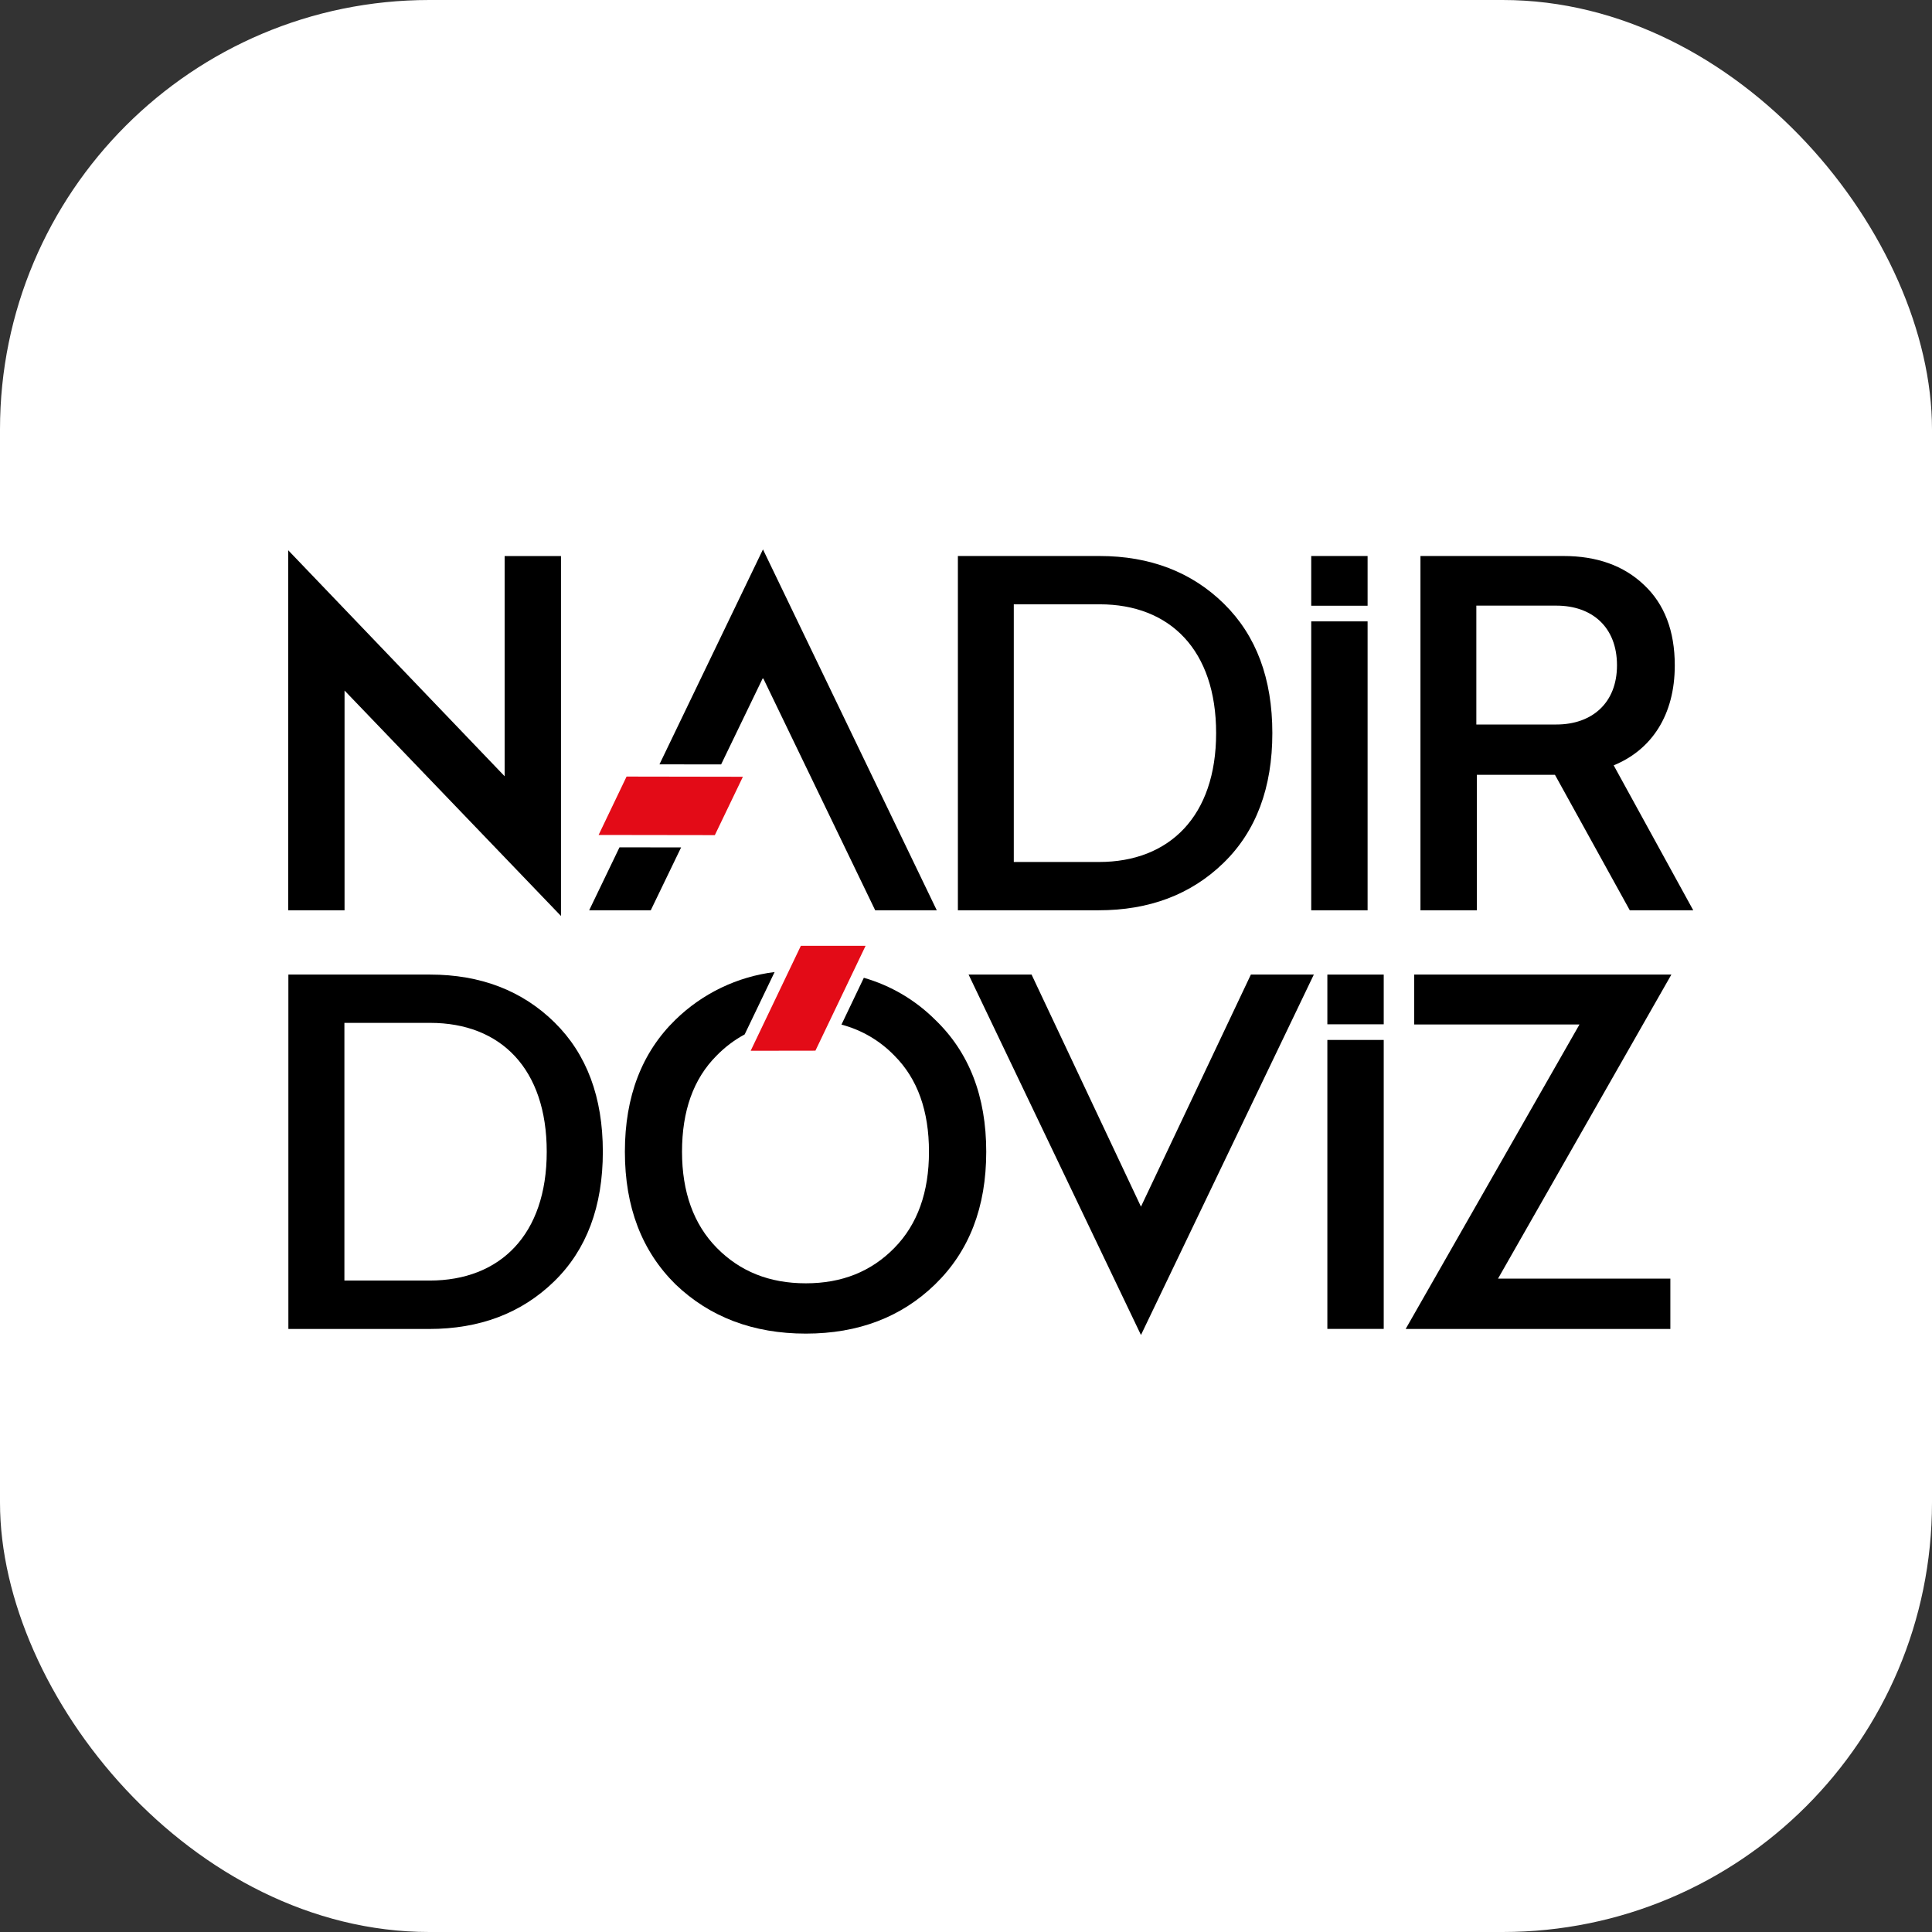
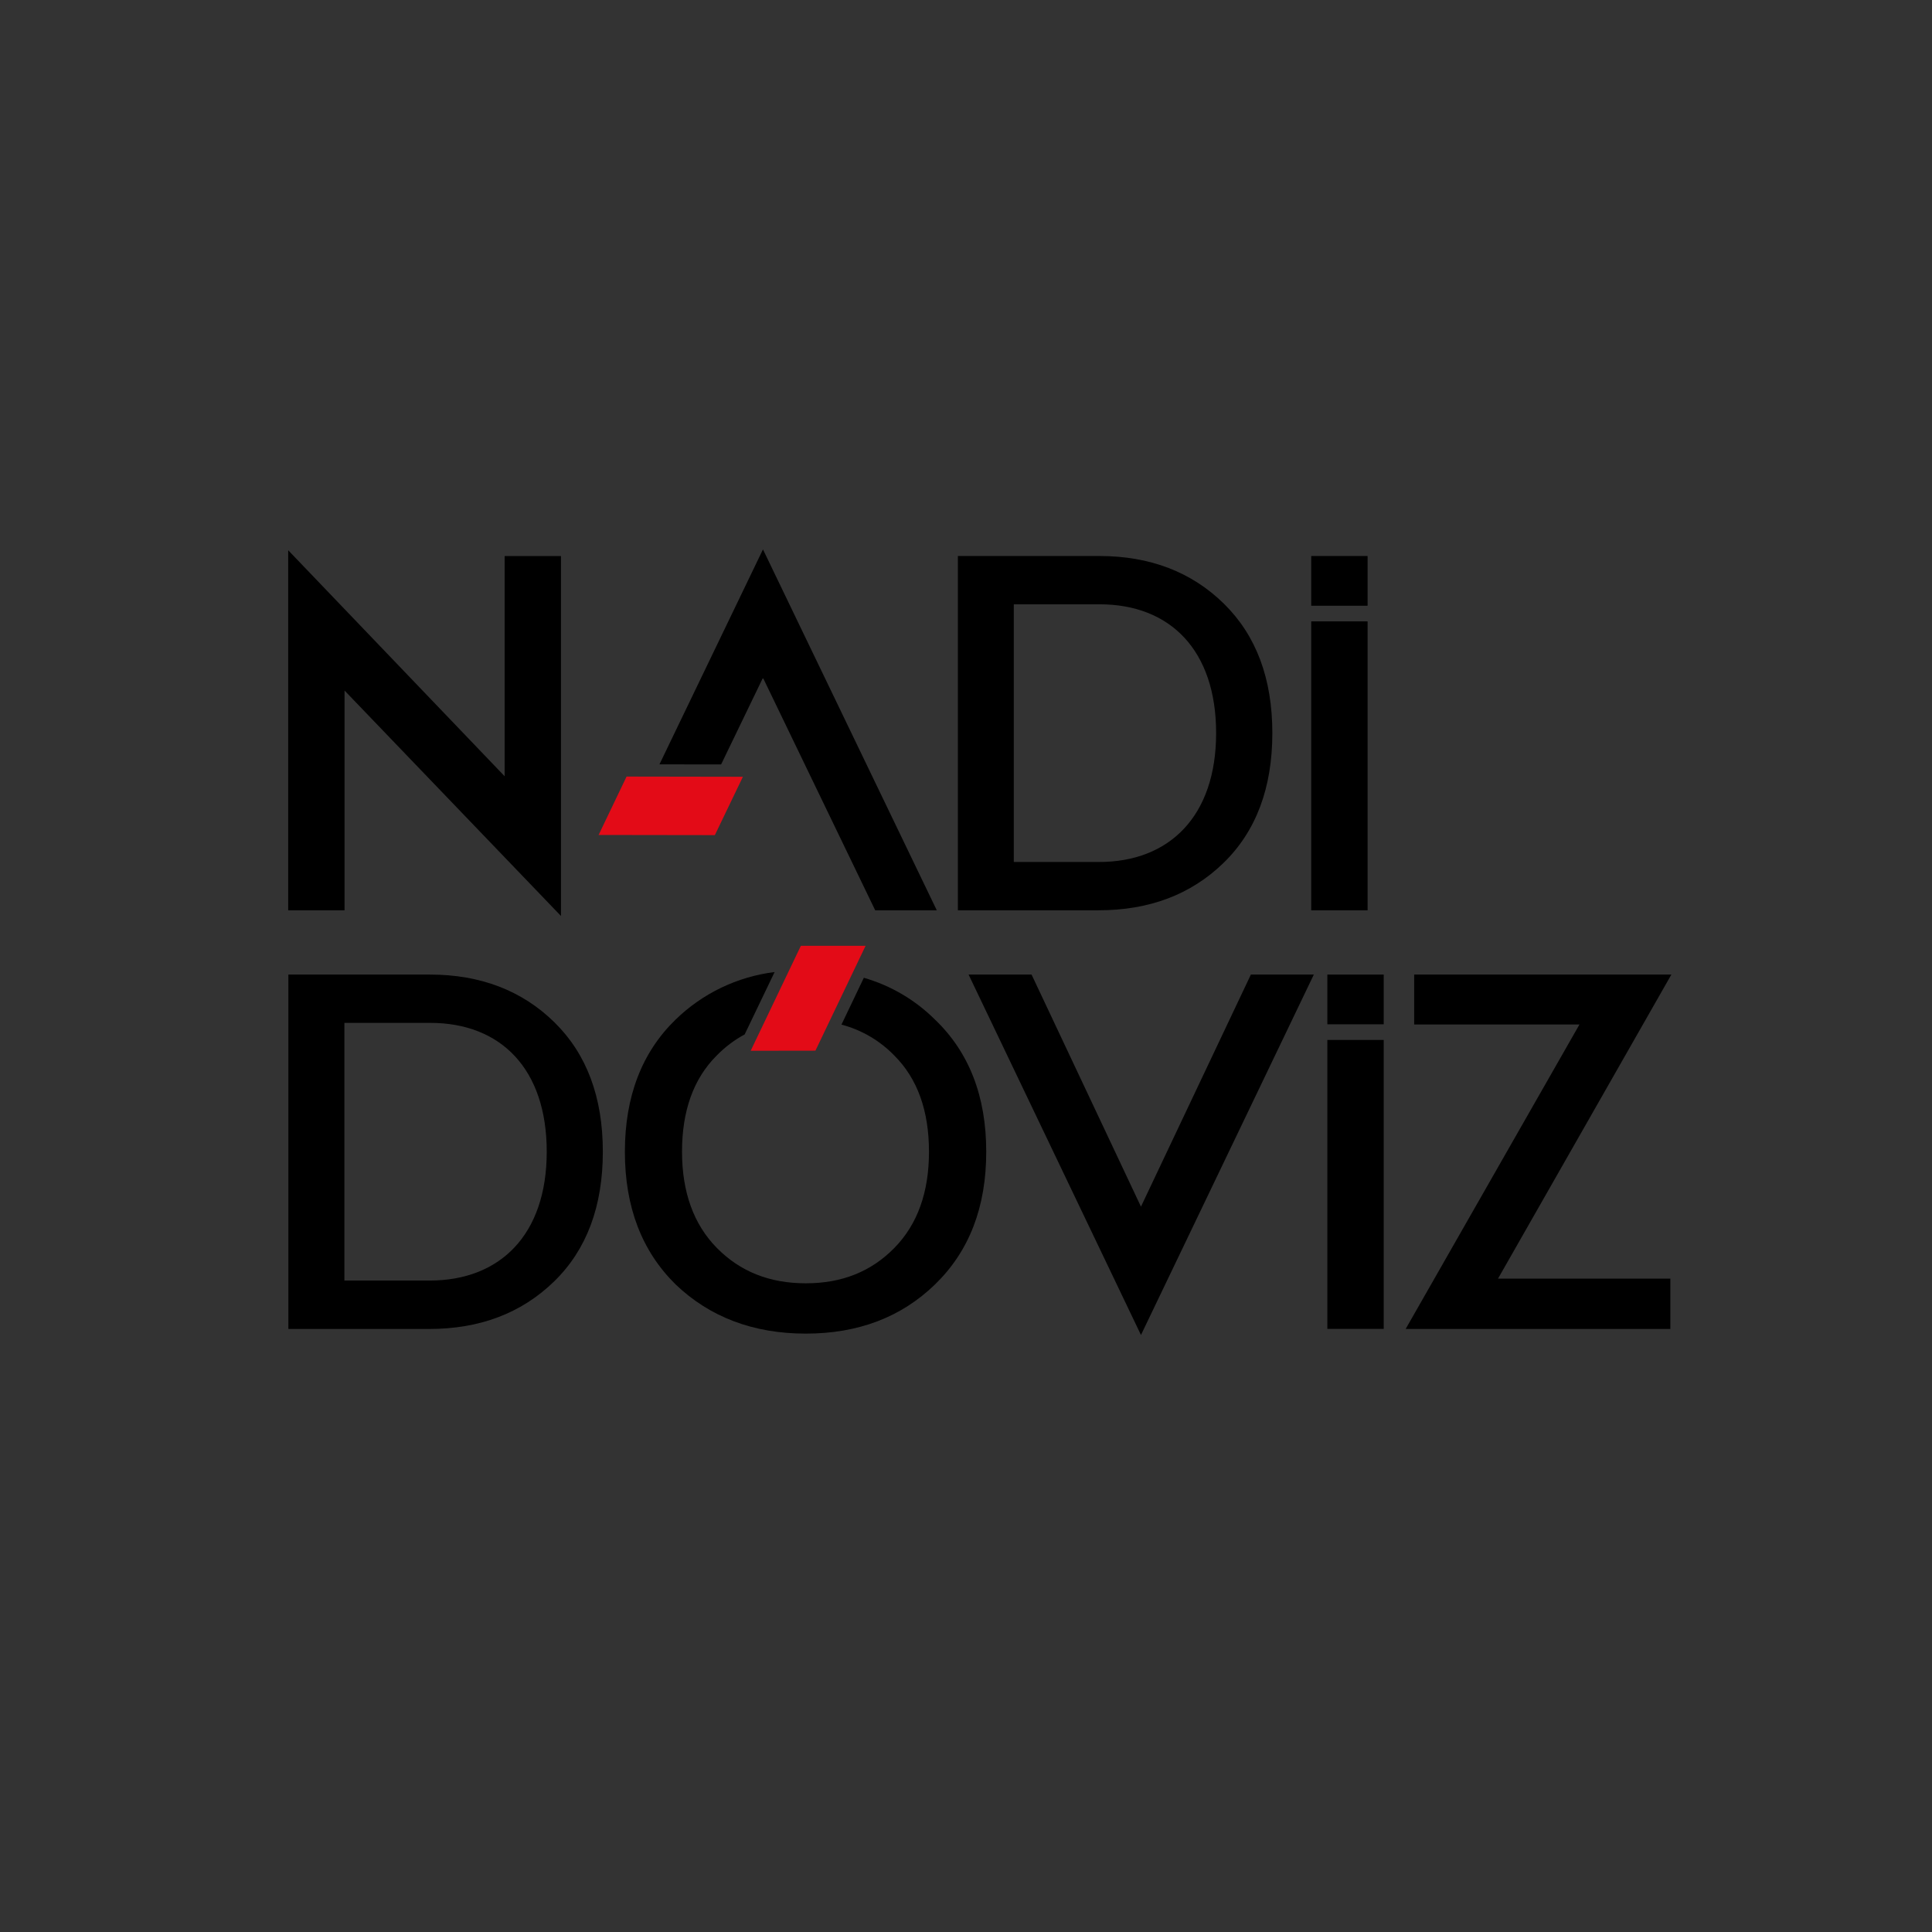
<svg xmlns="http://www.w3.org/2000/svg" width="80" height="80" viewBox="0 0 80 80" fill="none">
  <rect x="0" y="0" width="80" height="80" fill="#333333" stroke="none" />
-   <rect width="80" height="80" rx="17.778" fill="white" />
  <g clip-path="url(#clip0_798_26959)">
    <path d="M20.896 32.143V23.024H23.229V37.929L14.267 28.594V37.693H11.934V22.785L20.896 32.143Z" fill="black" />
    <path d="M39.664 23.023H45.527C47.625 23.023 49.351 23.69 50.685 25.004C52.019 26.319 52.685 28.102 52.685 30.357C52.685 32.612 52.017 34.416 50.664 35.731C49.312 37.045 47.585 37.693 45.487 37.693H39.664V23.023ZM41.979 25.023V35.693H45.509C48.43 35.693 50.357 33.789 50.357 30.357C50.357 26.925 48.455 25.023 45.532 25.023H41.979Z" fill="black" />
-     <path d="M67.486 37.693L64.388 32.084H61.152V37.693H58.818V23.023H64.741C66.113 23.023 67.231 23.416 68.075 24.22C68.918 25.009 69.349 26.122 69.349 27.553C69.349 29.613 68.388 31.049 66.819 31.691L70.114 37.693H67.486ZM61.132 30H64.447C65.912 30 66.956 29.118 66.956 27.549C66.956 25.96 65.917 25.078 64.447 25.078H61.132V30Z" fill="black" />
    <path d="M11.941 40.355H17.804C19.902 40.355 21.628 41.023 22.962 42.336C24.296 43.65 24.962 45.435 24.962 47.691C24.962 49.947 24.295 51.749 22.942 53.064C21.589 54.379 19.864 55.03 17.766 55.03H11.941V40.355ZM14.261 42.355V53.025H17.791C20.712 53.025 22.639 51.123 22.639 47.691C22.639 44.259 20.737 42.355 17.814 42.355H14.261Z" fill="black" />
    <path d="M47.245 55.279L40.107 40.355H42.715L47.245 49.965L51.796 40.355H54.403L47.245 55.279Z" fill="black" />
    <path d="M62.029 52.946H69.166V55.03H58.205L65.403 42.421H58.558V40.355H69.208L62.029 52.946Z" fill="black" />
-     <path d="M25.652 35.086L24.396 37.694H26.946L28.203 35.09L25.652 35.086Z" fill="black" />
    <path d="M31.593 22.75L27.307 31.65L29.86 31.653L31.593 28.065L36.24 37.693H38.79L31.593 22.75Z" fill="black" />
    <path d="M30.762 32.164L25.945 32.156L24.787 34.574L29.6 34.581L30.762 32.164Z" fill="#E30B17" />
    <path d="M38.718 42.221C37.897 41.404 36.883 40.808 35.77 40.488L34.843 42.427C35.677 42.646 36.436 43.091 37.035 43.711C37.997 44.672 38.467 46.006 38.467 47.692C38.467 49.359 37.997 50.692 37.035 51.673C36.074 52.654 34.86 53.139 33.369 53.139C31.858 53.139 30.643 52.648 29.682 51.673C28.722 50.698 28.241 49.359 28.241 47.692C28.241 46.001 28.712 44.672 29.673 43.711C30.014 43.361 30.405 43.065 30.835 42.833L32.075 40.25C30.529 40.442 29.089 41.134 27.973 42.221C26.581 43.574 25.875 45.398 25.875 47.692C25.875 49.987 26.581 51.81 27.973 53.183C29.386 54.536 31.19 55.222 33.367 55.222C35.544 55.222 37.328 54.536 38.72 53.183C40.133 51.81 40.838 49.987 40.838 47.692C40.838 45.398 40.13 43.574 38.718 42.221Z" fill="black" />
    <path d="M33.765 43.506L35.842 39.164H33.162L31.084 43.51L33.765 43.506Z" fill="#E30B17" />
    <path d="M56.629 23.023H54.295V25.082H56.629V23.023Z" fill="black" />
    <path d="M56.629 25.73H54.295V37.695H56.629V25.73Z" fill="black" />
    <path d="M57.297 40.355H54.963V42.414H57.297V40.355Z" fill="black" />
    <path d="M57.297 43.062H54.963V55.027H57.297V43.062Z" fill="black" />
  </g>
  <defs>
    <clipPath id="clip0_798_26959">
      <rect width="58.181" height="32.53" fill="white" transform="translate(11.934 22.75)" />
    </clipPath>
  </defs>
</svg>